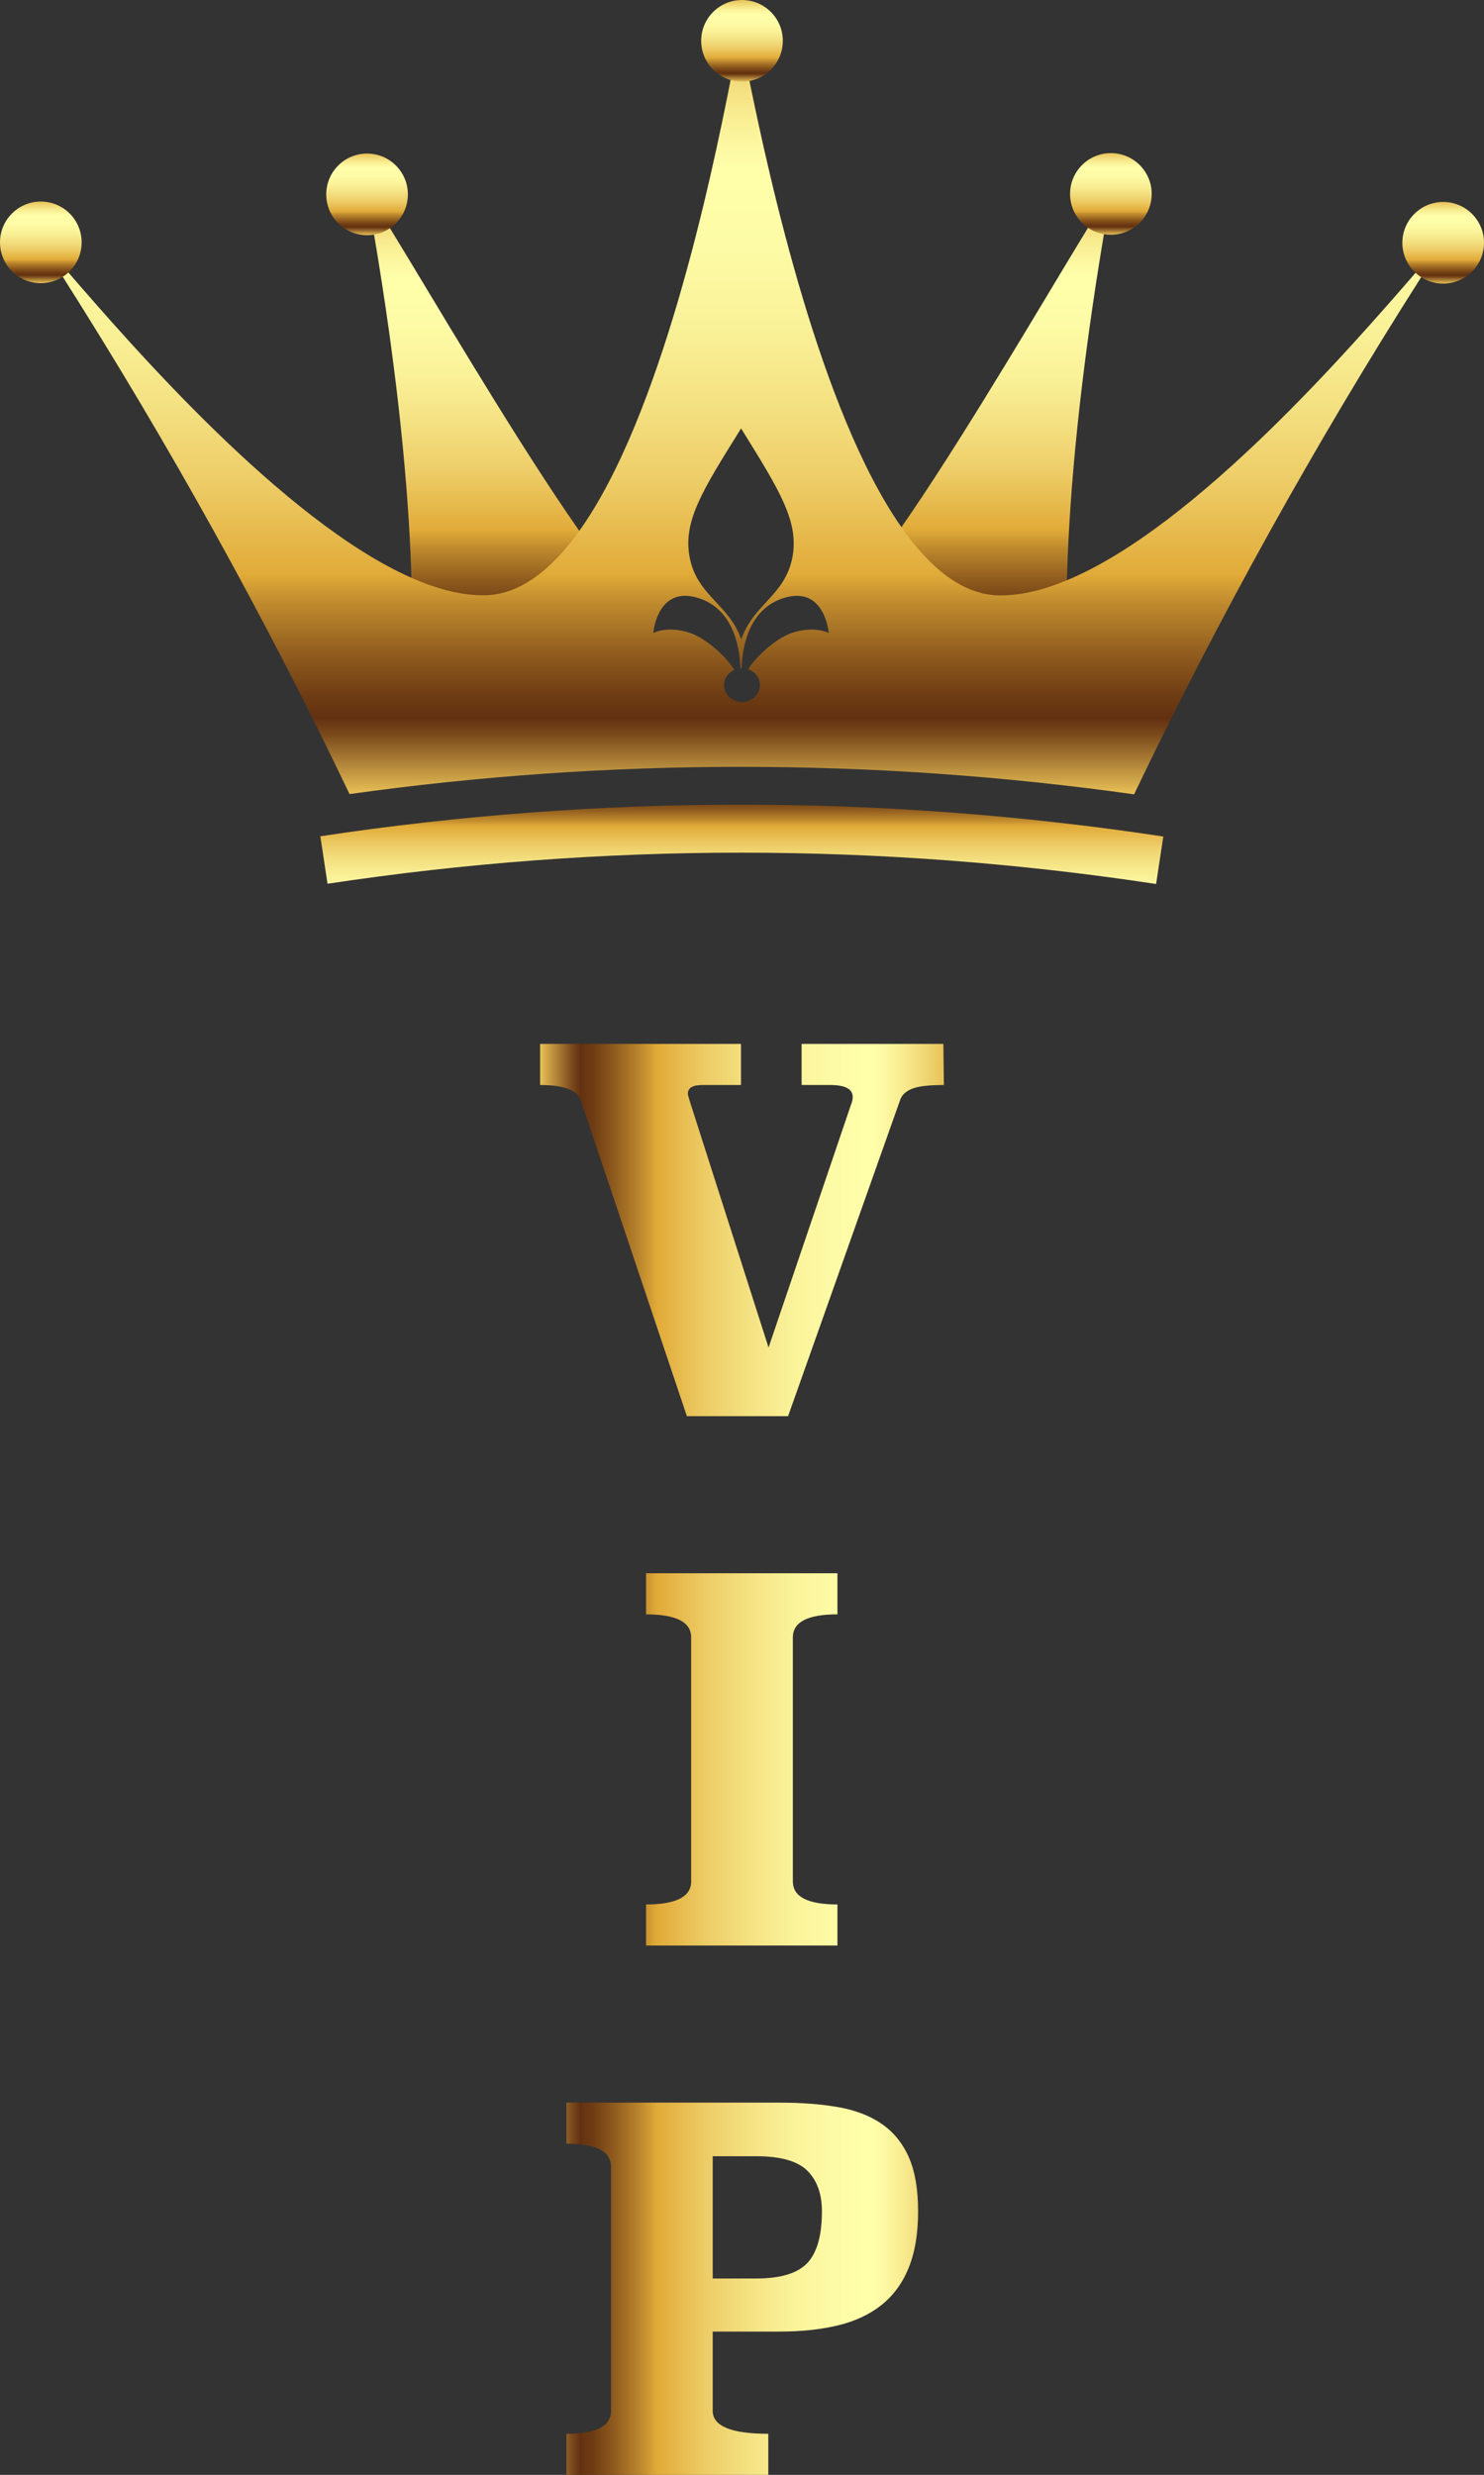
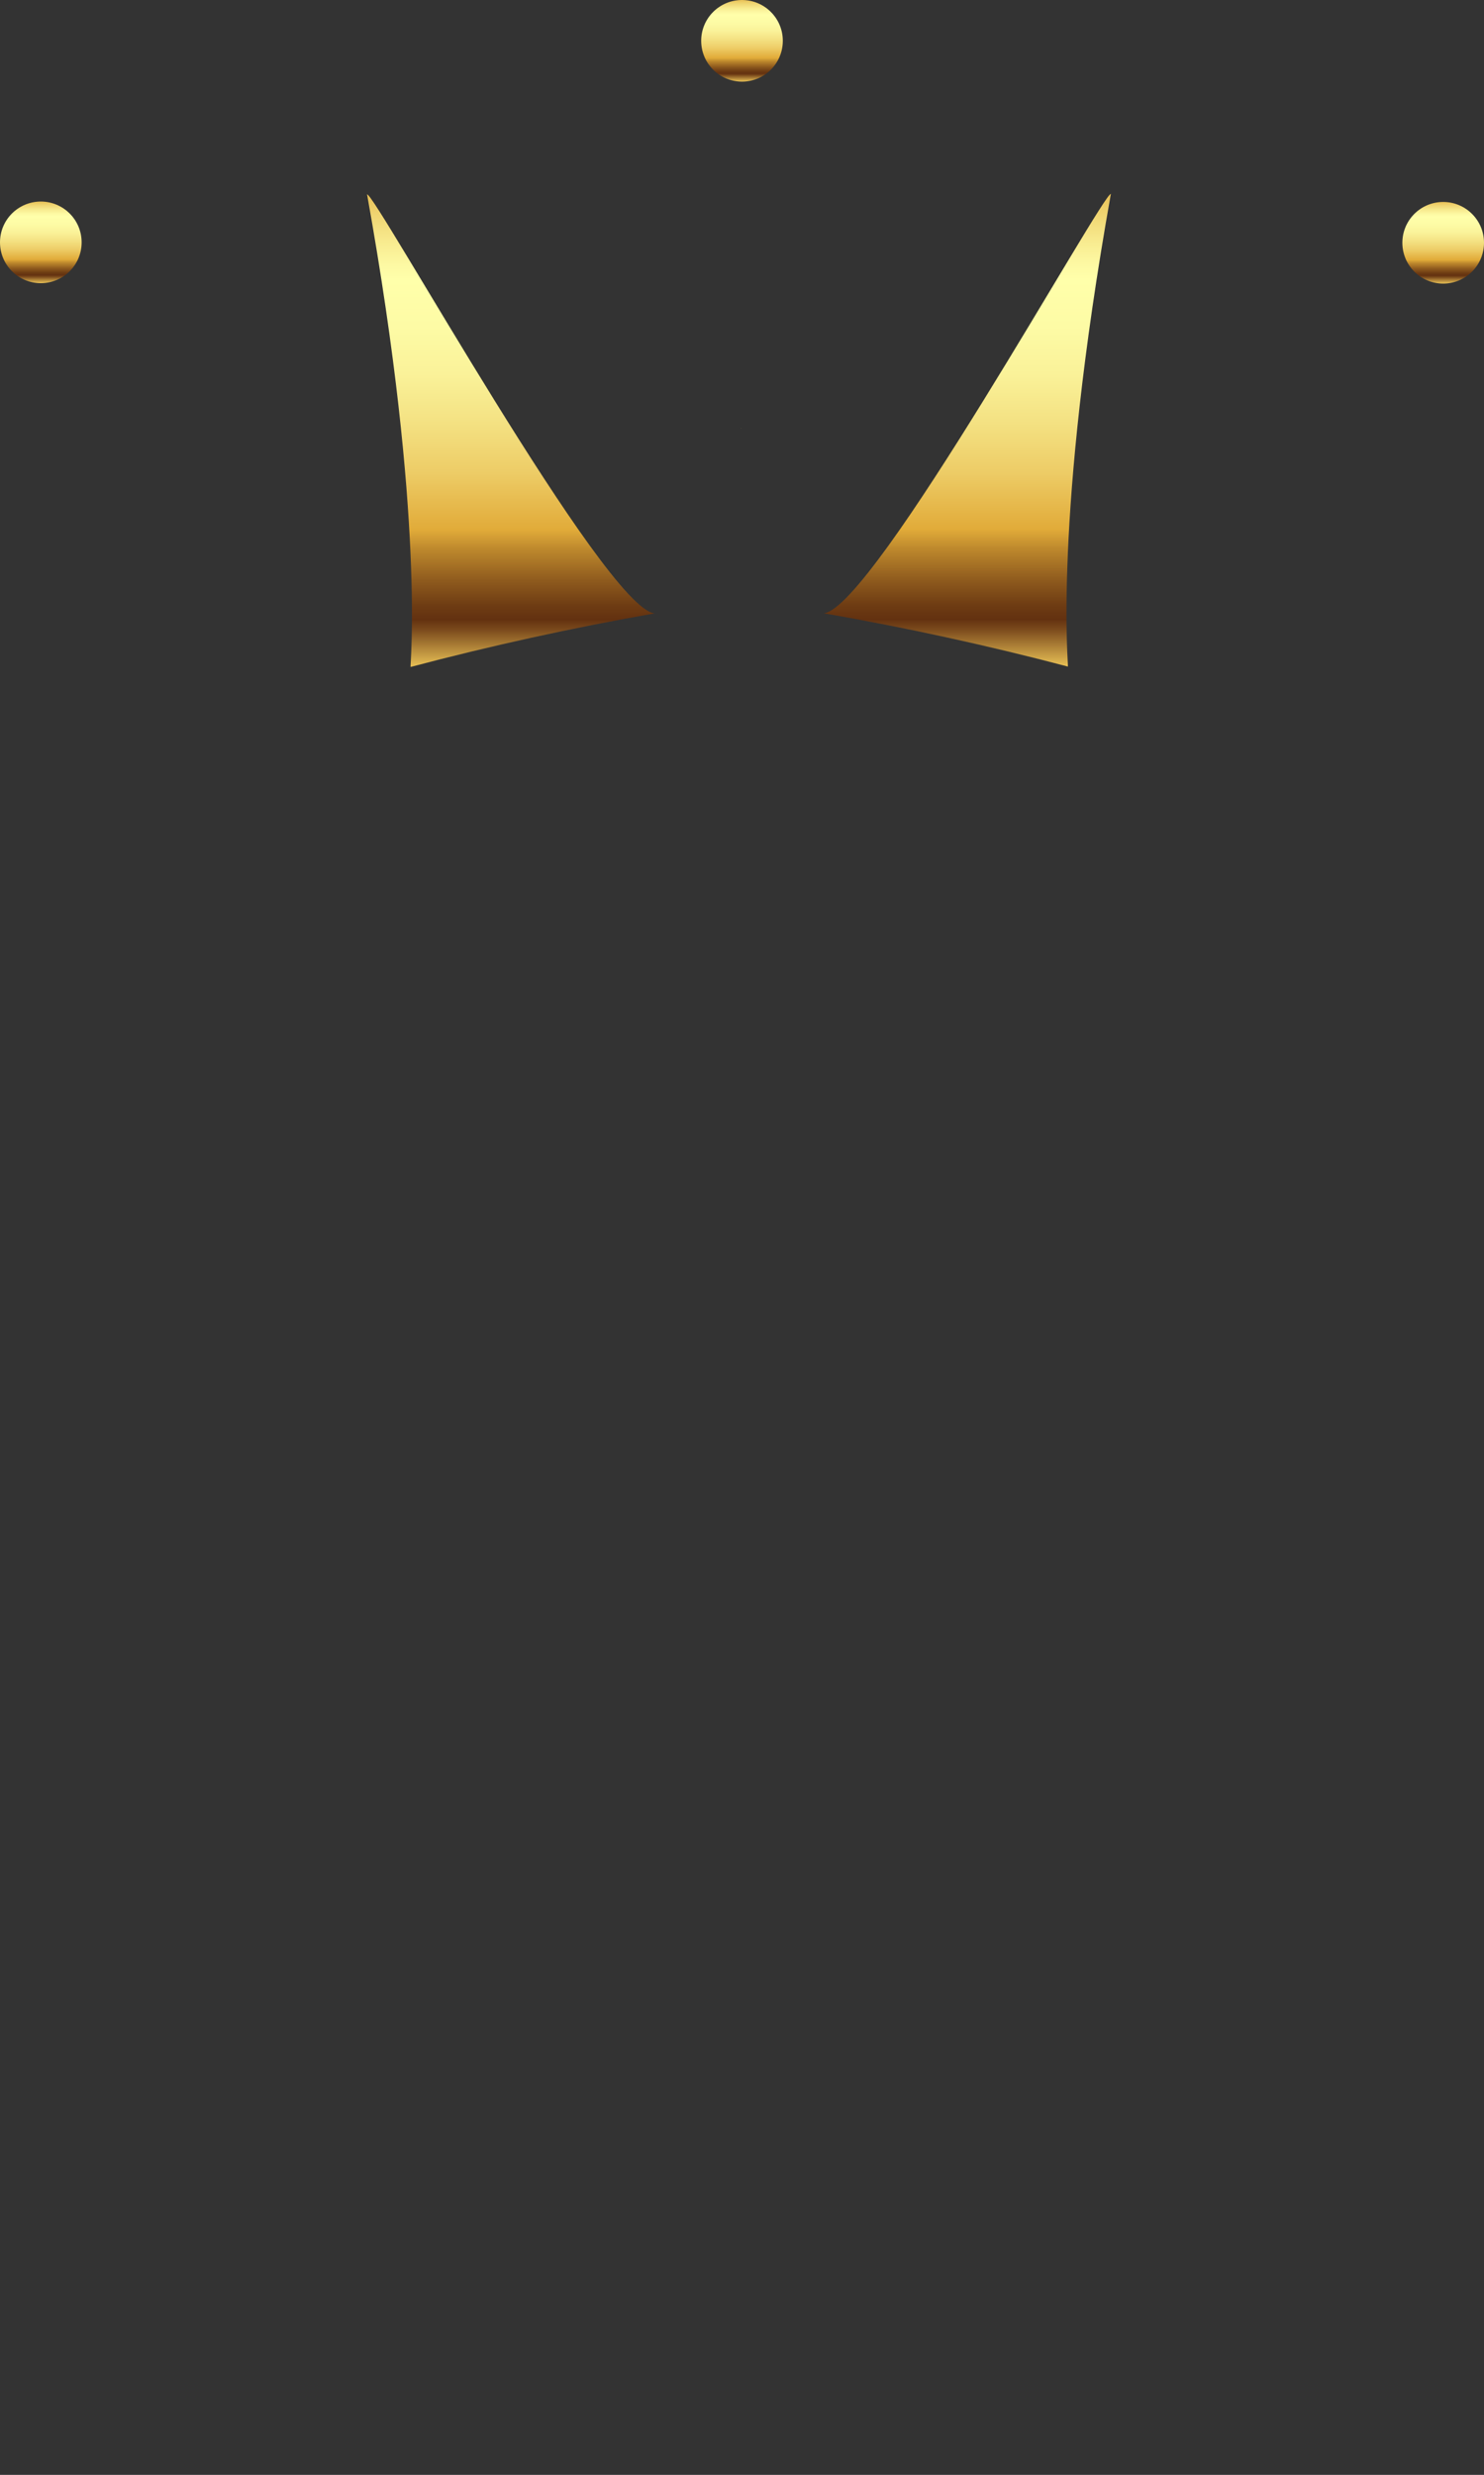
<svg xmlns="http://www.w3.org/2000/svg" xmlns:xlink="http://www.w3.org/1999/xlink" id="_Слой_2" data-name="Слой 2" viewBox="0 0 2160 3601.86">
  <rect x="0" y="0" width="2160" height="3601.86" fill="#333333" stroke="none" />
  <defs>
    <style> .cls-1 { fill: url(#linear-gradient); } .cls-2 { fill: url(#linear-gradient-8); } .cls-3 { fill: url(#linear-gradient-9); } .cls-4 { fill: url(#linear-gradient-3); } .cls-5 { fill: url(#linear-gradient-4); } .cls-6 { fill: url(#linear-gradient-2); } .cls-7 { fill: url(#linear-gradient-6); } .cls-8 { fill: url(#linear-gradient-7); } .cls-9 { fill: url(#linear-gradient-5); } .cls-10 { fill: url(#linear-gradient-10); } .cls-11 { fill: url(#linear-gradient-11); } </style>
    <linearGradient id="linear-gradient" x1="743.56" y1="970.67" x2="743.56" y2="282.88" gradientUnits="userSpaceOnUse">
      <stop offset="0" stop-color="#e9c156" />
      <stop offset=".04" stop-color="#b18539" />
      <stop offset=".08" stop-color="#79481b" />
      <stop offset=".1" stop-color="#633110" />
      <stop offset=".13" stop-color="#6e3c13" />
      <stop offset=".18" stop-color="#8d591d" />
      <stop offset=".25" stop-color="#be892d" />
      <stop offset=".29" stop-color="#e1ab39" />
      <stop offset=".31" stop-color="#e3b040" />
      <stop offset=".41" stop-color="#edcc66" />
      <stop offset=".52" stop-color="#f4e283" />
      <stop offset=".62" stop-color="#faf299" />
      <stop offset=".72" stop-color="#fdfba5" />
      <stop offset=".82" stop-color="#ffa" />
      <stop offset=".85" stop-color="#fdf9a3" />
      <stop offset=".9" stop-color="#f8eb8f" />
      <stop offset=".96" stop-color="#efd470" />
      <stop offset="1" stop-color="#e9c156" />
    </linearGradient>
    <linearGradient id="linear-gradient-2" x1="1407.98" y1="970.1" x2="1407.98" y2="282.23" xlink:href="#linear-gradient" />
    <linearGradient id="linear-gradient-3" x1="1080.02" y1="1156.04" x2="1080.02" y2="51.68" xlink:href="#linear-gradient" />
    <linearGradient id="linear-gradient-4" x1="1079.75" y1="1137.6" x2="1079.75" y2="1361.4" xlink:href="#linear-gradient" />
    <linearGradient id="linear-gradient-5" x1="1078.59" y1="623.5" x2="1078.59" y2="623.12" xlink:href="#linear-gradient" />
    <linearGradient id="linear-gradient-6" x1="1080" y1="118.83" x2="1080" y2="0" xlink:href="#linear-gradient" />
    <linearGradient id="linear-gradient-7" x1="1616.91" y1="341.65" x2="1616.91" y2="222.83" xlink:href="#linear-gradient" />
    <linearGradient id="linear-gradient-8" x1="2100.59" y1="412.75" x2="2100.59" y2="293.92" xlink:href="#linear-gradient" />
    <linearGradient id="linear-gradient-9" x1="534.26" y1="342.31" x2="534.26" y2="223.49" xlink:href="#linear-gradient" />
    <linearGradient id="linear-gradient-10" x1="59.41" y1="412.15" x2="59.41" y2="293.32" xlink:href="#linear-gradient" />
    <linearGradient id="linear-gradient-11" x1="786.14" y1="2560.56" x2="1373.86" y2="2560.56" xlink:href="#linear-gradient" />
  </defs>
  <g id="Layer_1" data-name="Layer 1">
    <g>
      <g>
        <g>
          <path class="cls-1" d="m597.66,970.67c-1.38.11,22.06-212.77-63.4-687.78,11.02-3.4,346.21,603.05,418.6,609.8-120.08,21.07-238.58,47.12-355.2,77.98Z" />
          <path class="cls-6" d="m1554.35,970.1c1.38.1-22.3-212.74,62.56-687.86-11-3.39-345.49,603.47-417.86,610.31,120.1,20.92,238.63,46.83,355.3,77.55Z" />
          <g>
-             <path class="cls-4" d="m2060.44,396.99c-91.33,105.25-319.75,369.71-507.56,447.5-35.85,15.06-70.55,23.07-102.39,21.93-51.48-2.67-97.62-40.61-138.43-99.15-118.02-168.55-192-506.61-221.18-649.42-8.39-40.99-13.16-65.97-14.11-66.16-.96.19-5.34,24.6-13.35,64.83-28.22,143.57-100.87,489.07-220.22,656.09-39.47,55.29-84.09,91.14-134.04,93.62-34.32,1.33-71.69-8.2-110.4-25.36-186.09-82.18-409.37-340.54-499.17-444.26-23.65-27.27-38.13-43.85-40.23-43.85,10.68,16.59,21.35,33.37,32.03,50.15,155.4,244.82,294.78,496.31,417.38,752.76,378.86-53.01,763.25-52.82,1141.92.38,122.79-256.45,262.17-508.13,417.95-752.76,10.68-16.78,21.35-33.37,32.03-49.96-2.29,0-16.59,16.59-40.23,43.66Zm-981.76,226.52c56.63,91.33,85.04,136.14,74.36,189.14-11.25,54.53-56.82,67.12-74.17,118.02-17.35-50.91-63.68-63.49-74.74-118.02-10.87-53.01,17.54-97.81,74.55-189.14Zm74.36,297.44c-19.45,6.29-49.19,29.74-64.07,53.01,10.11,3.62,17.16,12.77,17.16,23.26-.19,13.73-11.82,24.6-26.12,24.6s-26.12-10.87-26.12-24.6c-.19-9.72,5.91-18.3,14.87-22.31-14.68-23.64-45-47.48-64.83-53.96-32.6-10.68-53.01.19-53.01.19,0,.19,4.96-64.83,59.49-52.43,55.68,13.16,66.16,70.55,67.31,103.92.57-.19,1.14-.19,1.71-.19,1.14-33.37,11.63-90.57,67.31-103.72,54.34-12.39,59.49,52.62,59.49,52.43,0,0-20.59-10.87-53.2-.19Z" />
-             <path class="cls-5" d="m1682.73,1286.54c-399.7-60.67-806.28-60.79-1206.01-.36-3.49-23.04-6.96-46.07-10.45-69.11,406.67-61.48,820.31-61.36,1226.95.36-3.49,23.04-6.99,46.07-10.49,69.11Z" />
-           </g>
+             </g>
        </g>
        <path class="cls-9" d="m1078.88,623.12c0,.19-.19.19-.19.38-.19-.19-.38-.19-.38-.38h.57Z" />
        <path class="cls-7" d="m1139.41,59.41c0,32.81-26.6,59.41-59.41,59.41s-59.41-26.6-59.41-59.41S1047.18,0,1080,0s59.41,26.6,59.41,59.41Z" />
-         <path class="cls-8" d="m1676.32,282.24c0,32.81-26.6,59.41-59.41,59.41s-59.41-26.6-59.41-59.41,26.6-59.41,59.41-59.41,59.41,26.6,59.41,59.41Z" />
        <path class="cls-2" d="m2160,353.33c0,32.81-26.6,59.41-59.41,59.41s-59.41-26.6-59.41-59.41,26.6-59.41,59.41-59.41,59.41,26.6,59.41,59.41Z" />
-         <path class="cls-3" d="m593.67,282.9c0,32.81-26.6,59.41-59.41,59.41s-59.41-26.6-59.41-59.41,26.6-59.41,59.41-59.41,59.41,26.6,59.41,59.41Z" />
        <path class="cls-10" d="m118.83,352.73c0,32.81-26.6,59.41-59.41,59.41S0,385.55,0,352.73s26.6-59.41,59.41-59.41,59.41,26.6,59.41,59.41Z" />
      </g>
-       <path class="cls-11" d="m1373.86,1579.05c-21.87,0-37.31,1.82-46.3,5.47-9,3.65-14.71,8.88-17.14,15.68l-163.34,460.85h-147.3l-154.59-460.12c-5.35-14.58-25.04-21.88-59.06-21.88v-59.79h292.41v59.79h-56.15c-14.11,0-21.15,4.13-21.15,12.4,0,1.46.24,2.92.73,4.37.48,1.46.97,3.17,1.46,5.11l115.21,360.22,120.32-354.39c1.46-3.39,2.19-6.8,2.19-10.21,0-11.67-10.94-17.5-32.82-17.5h-41.56v-59.79h206.36l.73,59.79Zm-154.95,770.4c-43.27,0-64.9,11.19-64.9,33.54v355.12c0,22.37,21.62,33.54,64.9,33.54v59.79h-278.55v-59.79c43.75,0,65.63-11.18,65.63-33.54v-355.12c0-22.35-21.87-33.54-65.63-33.54v-59.79h278.55v59.79Zm-83.86,710.62c31.59,0,59.91,2.19,84.95,6.56,25.03,4.37,46.18,12.52,63.44,24.43,17.25,11.92,30.38,28.08,39.38,48.49,8.99,20.42,13.49,46.67,13.49,78.75s-4.5,59.32-13.49,81.67c-9,22.37-22.12,40.47-39.38,54.32-17.26,13.85-38.41,23.82-63.44,29.9-25.04,6.08-53.36,9.11-84.95,9.11h-97.71v115.21c0,22.37,26.98,33.54,80.94,33.54v59.79h-293.87v-59.79c43.26,0,64.9-11.18,64.9-33.54v-355.12c0-22.35-21.64-33.54-64.9-33.54v-59.79h310.64Zm-97.71,78.02v177.92h63.44c35.48,0,60.27-7.53,74.38-22.6,14.1-15.06,21.15-40.11,21.15-75.11,0-25.27-7.05-44.96-21.15-59.06-14.1-14.09-38.9-21.15-74.38-21.15h-63.44Z" />
    </g>
  </g>
</svg>